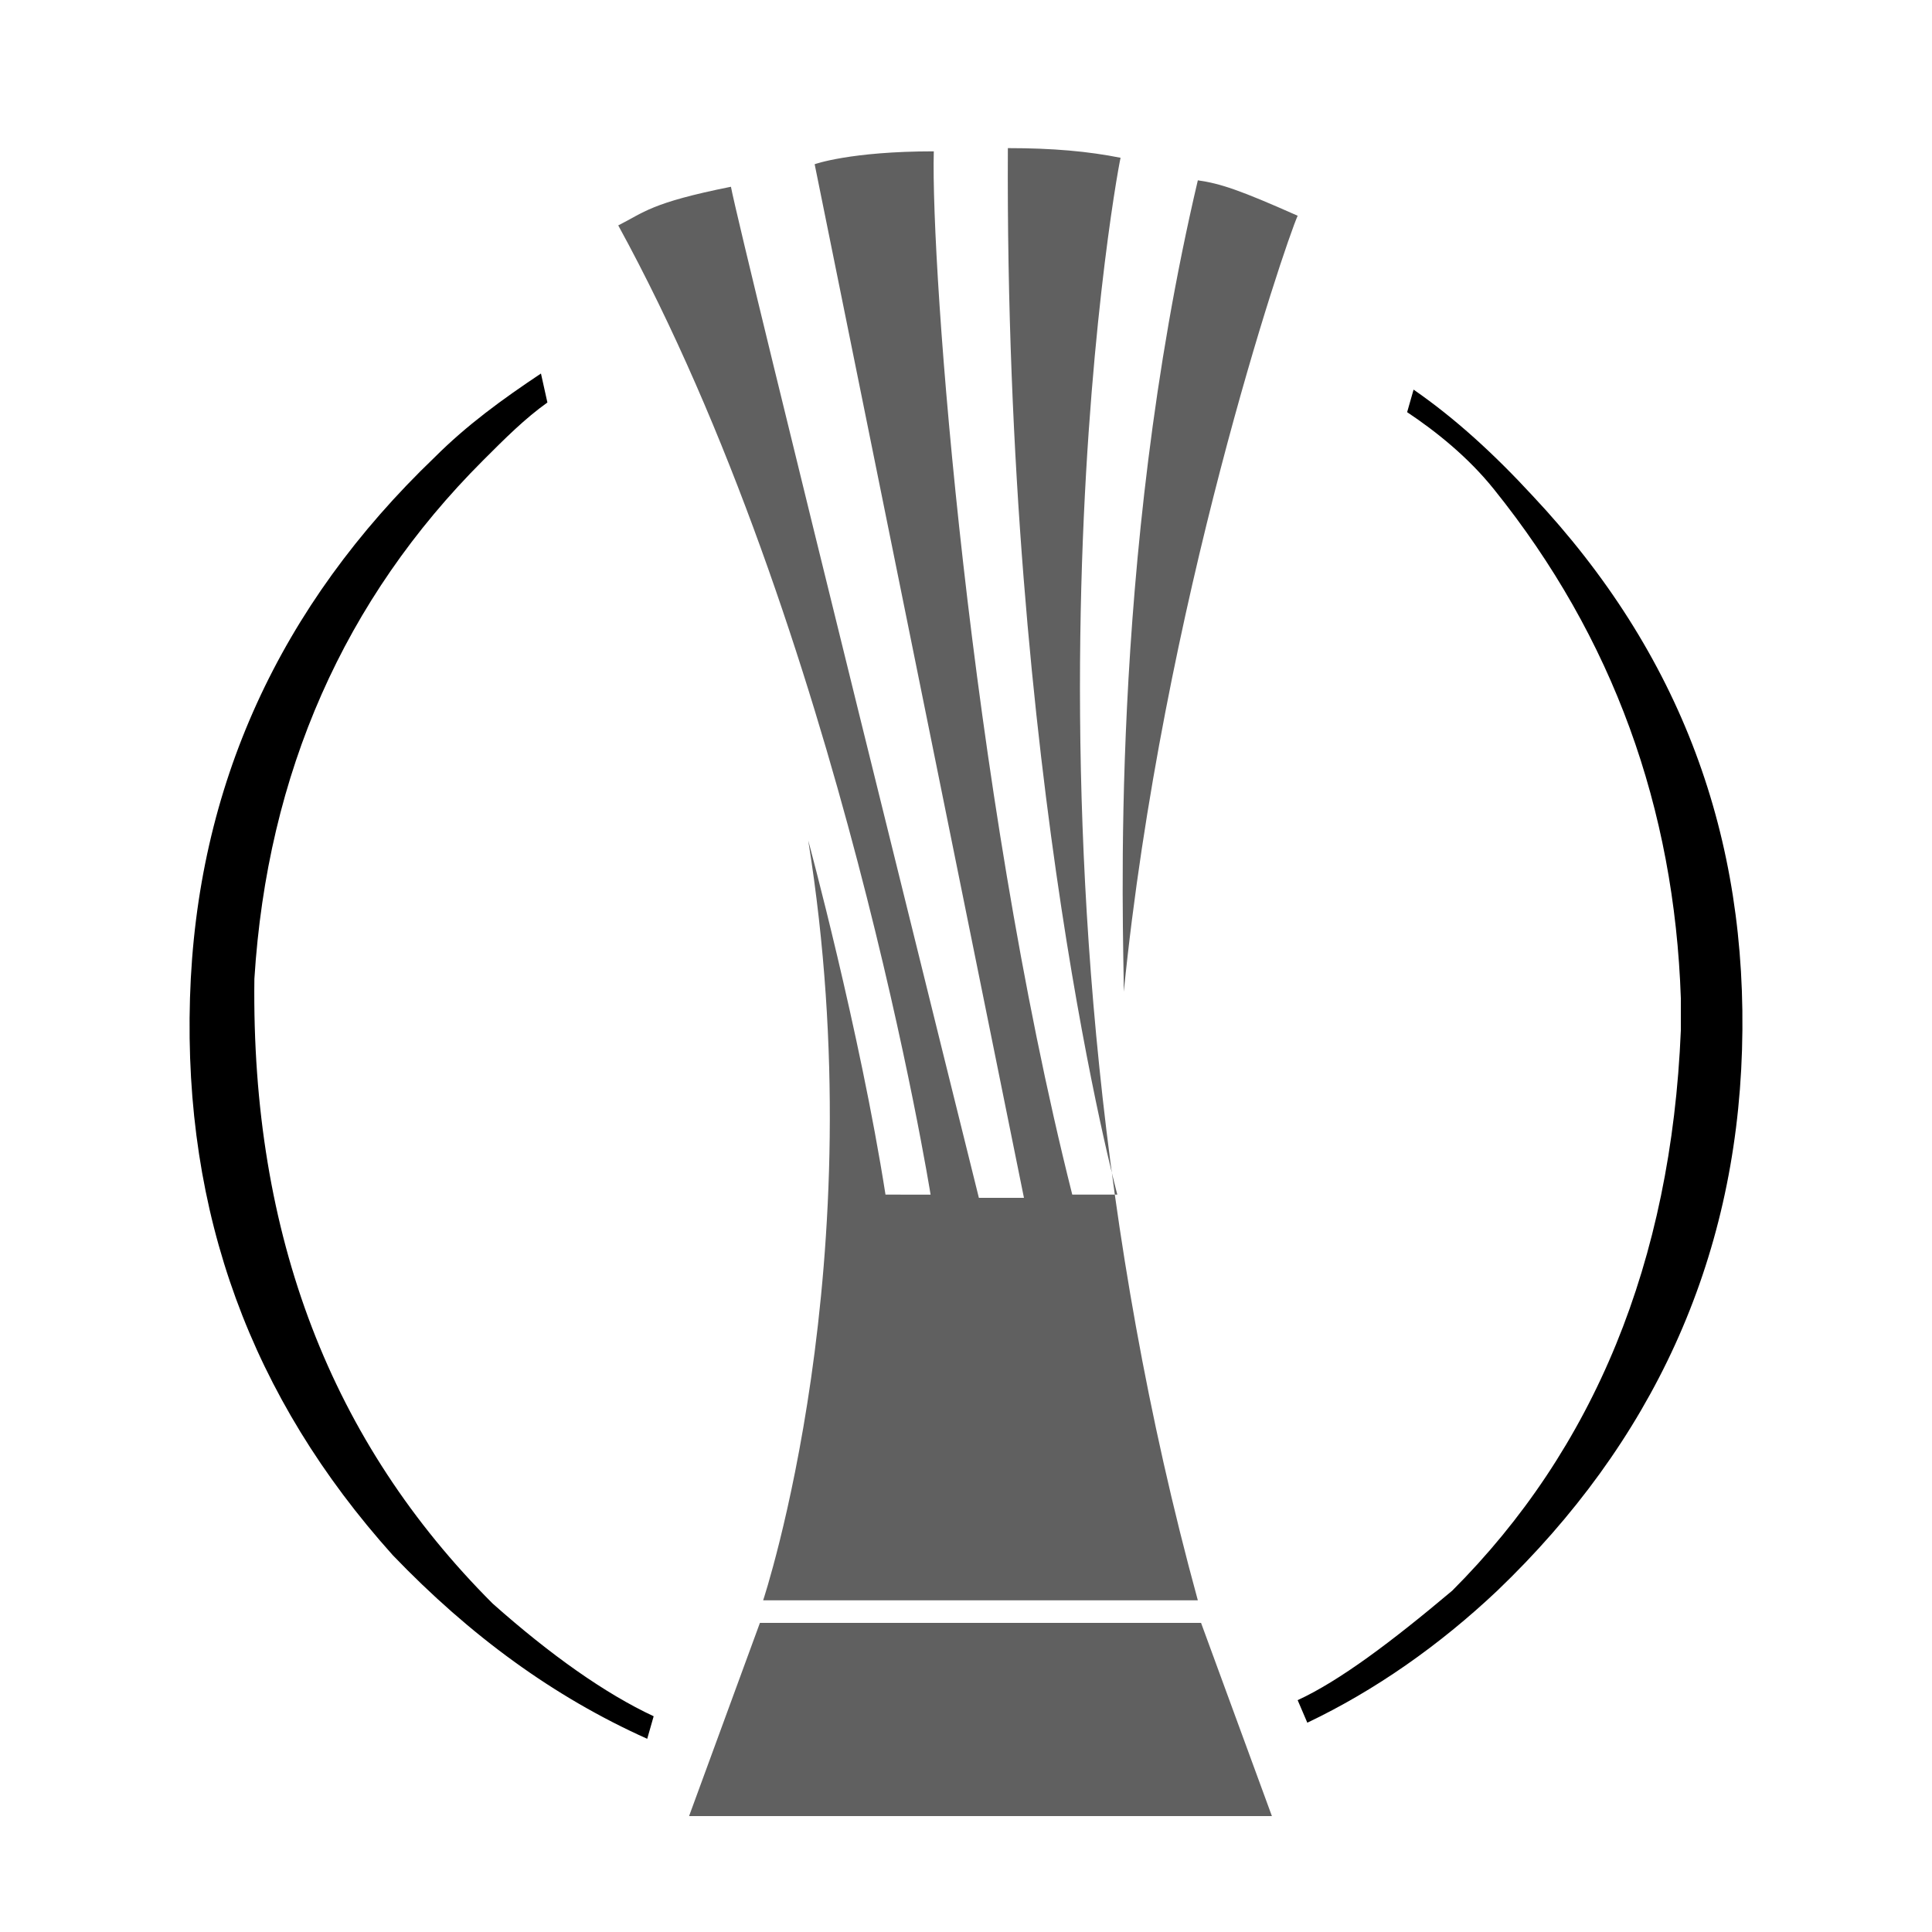
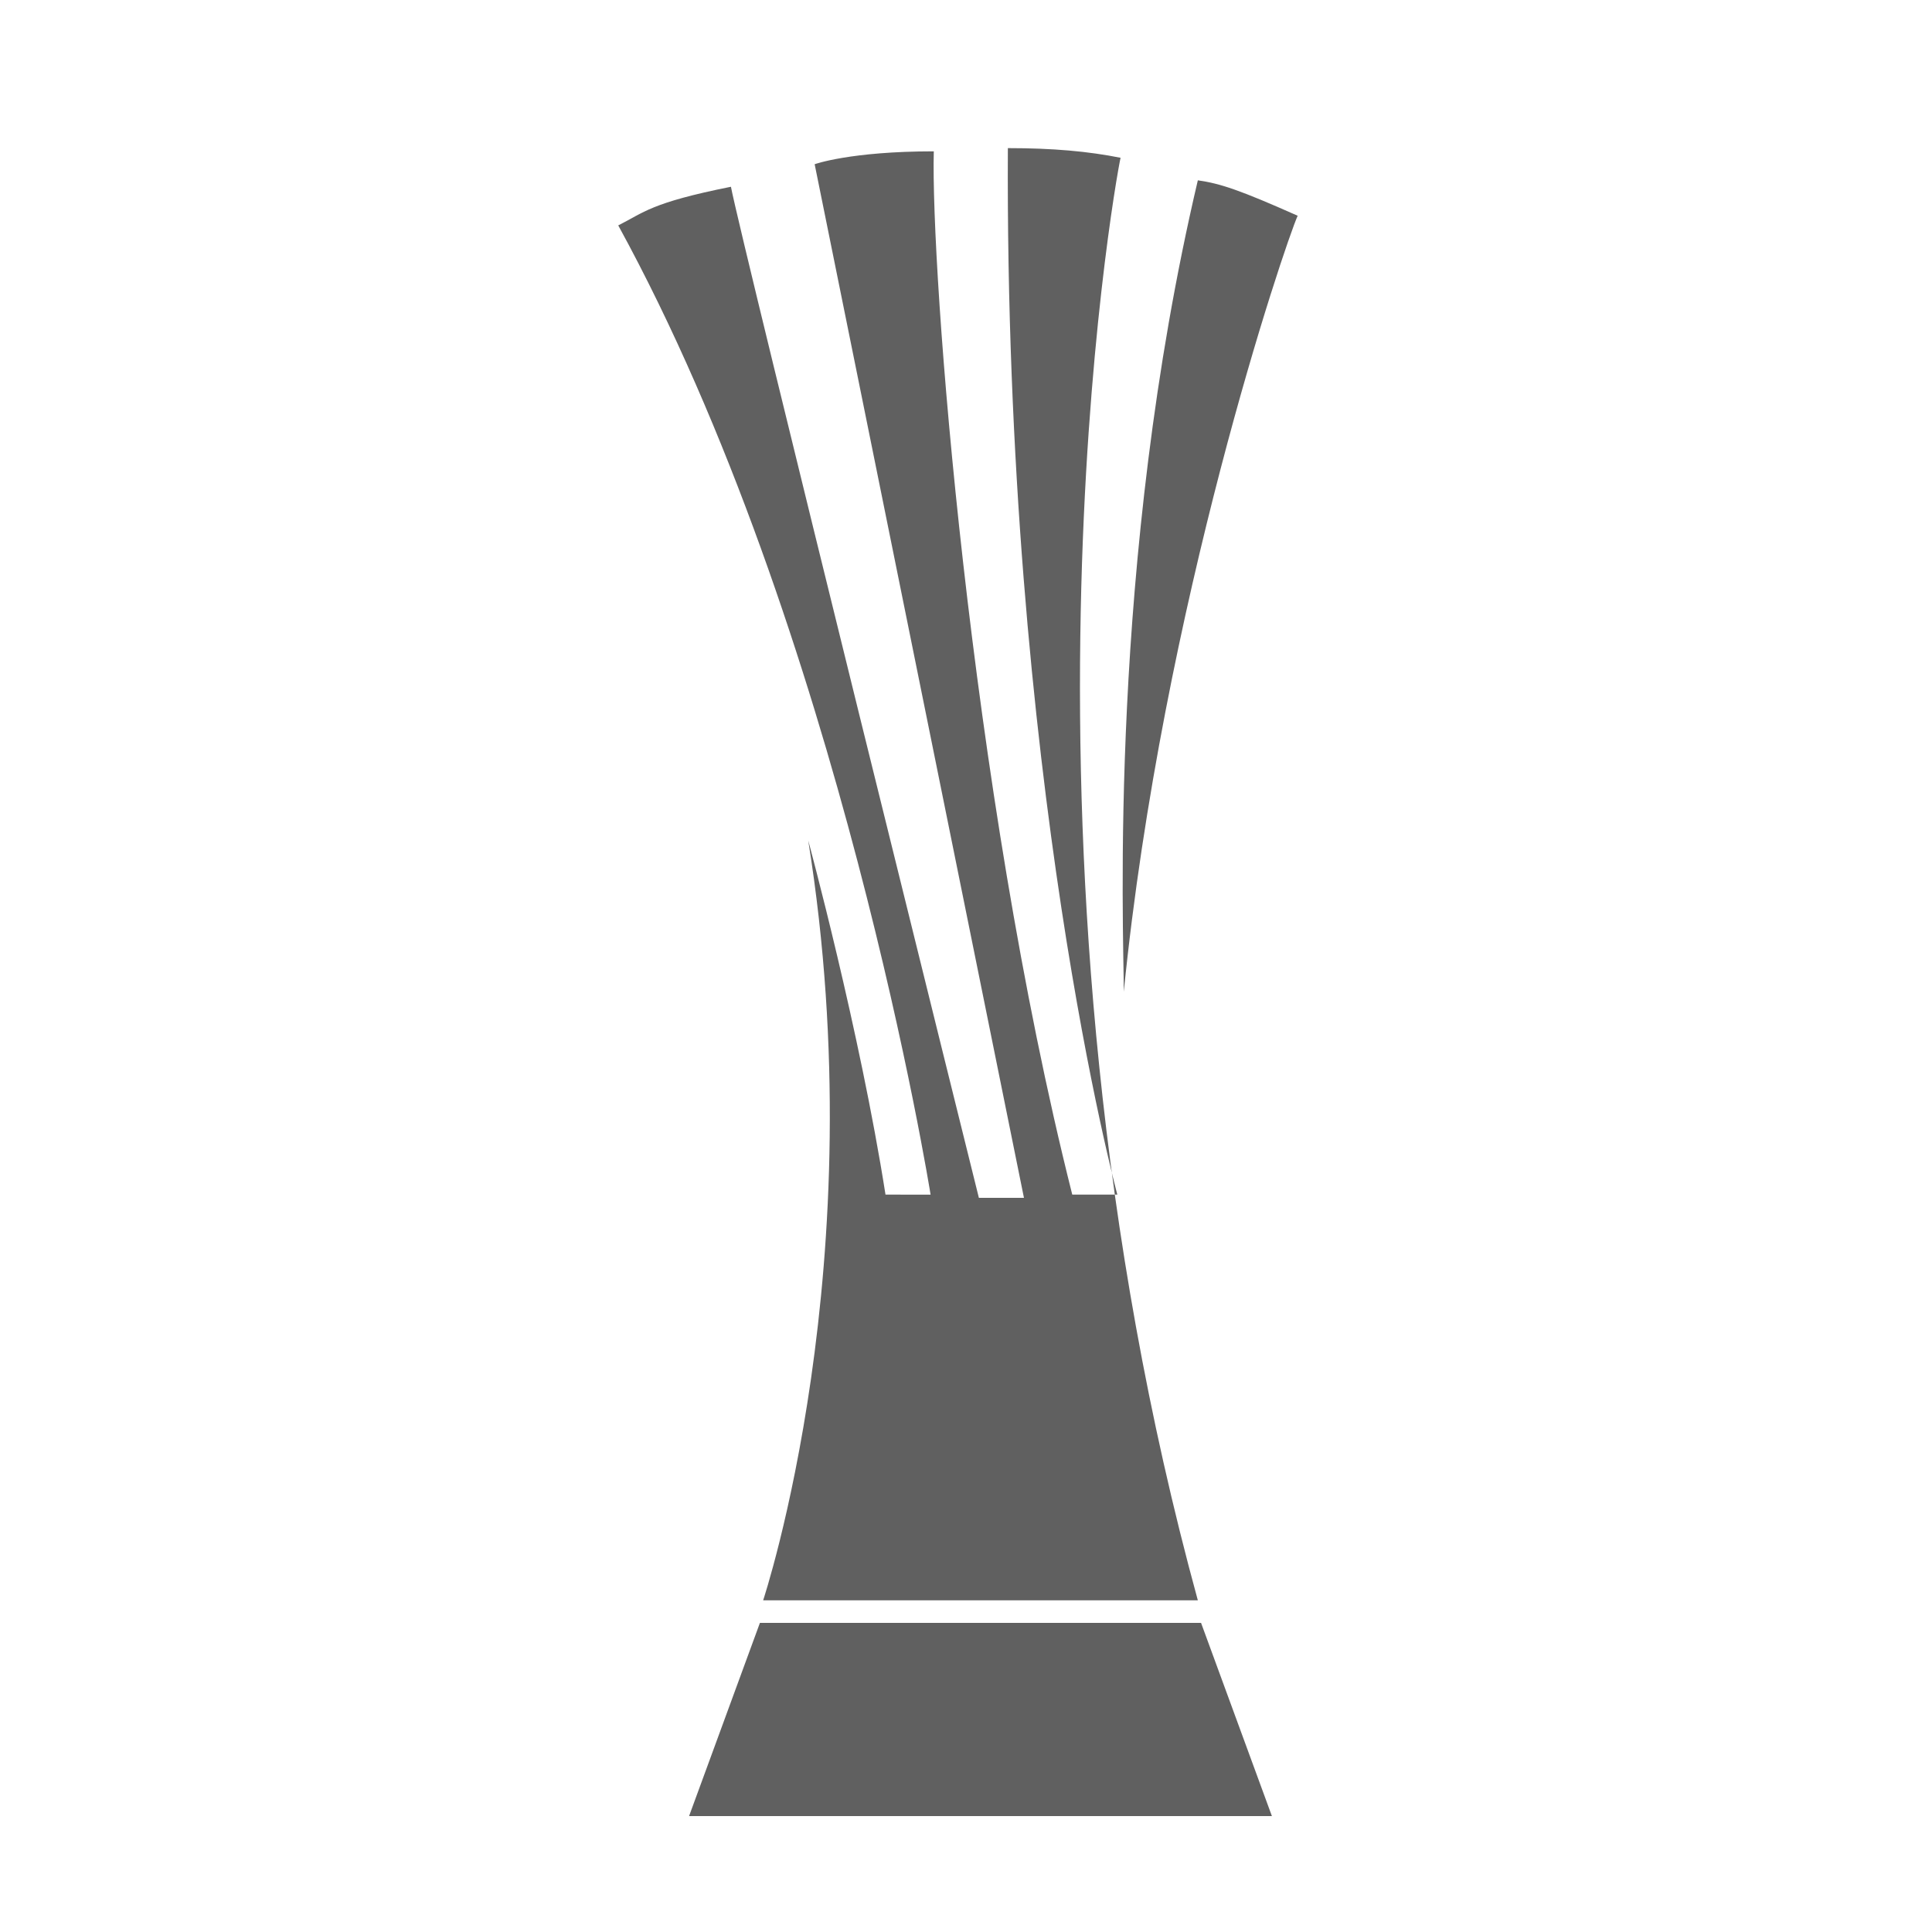
<svg xmlns="http://www.w3.org/2000/svg" version="1.1" id="Layer_1" x="0px" y="0px" viewBox="0 0 60 60" style="enable-background:new 0 0 60 60;" xml:space="preserve">
  <style type="text/css">
	.st0{fill:#606060;}
	.st1{fill-rule:evenodd;clip-rule:evenodd;}
</style>
  <g>
    <path class="st0" d="M34.9,30.8c1.2-12,5-23.2,5.4-24.1c-1.8-0.8-2.4-1-3.1-1.1C34.4,17.5,34.9,28.9,34.9,30.8L34.9,30.8z    M27.5,37.1c-0.8-5.1-2.4-11-2.4-11c2.1,13.1-1.4,23.6-1.4,23.6h13.5c-6.3-23-2.6-43.9-2.4-44.8c-1-0.2-2.1-0.3-3.5-0.3   c-0.1,19.6,3.4,32.5,3.4,32.5h-1.4C30.1,24.4,28.9,8.3,29,4.7c-2.6,0-3.7,0.4-3.7,0.4l6.5,32.1h-1.4c0,0-7.4-29.8-7.7-31.4   C20.2,6.3,20,6.6,19.2,7c6.9,12.6,9.7,30.1,9.7,30.1L27.5,37.1L27.5,37.1z M23.6,50.4l-2.2,6h18.1l-2.2-6L23.6,50.4z" />
-     <path class="st1" d="M17,12.5c-0.7,0.5-1.3,1.1-2,1.8c-4.3,4.3-6.7,9.7-7.1,16.1c-0.1,8,2.4,14.4,7.4,19.4c1.8,1.6,3.5,2.8,5,3.5   l-0.2,0.7c-2.9-1.3-5.5-3.2-7.9-5.7C7.8,43.4,5.7,37.7,5.9,31c0.2-6.6,2.8-12.2,7.6-16.8c1-1,2.1-1.8,3.3-2.6L17,12.5z M43.9,12.1   c1.3,0.9,2.5,2,3.7,3.3c4.6,4.9,6.7,10.6,6.5,17.2c-0.2,6.6-2.8,12.2-7.6,16.8c-1.8,1.7-3.8,3.1-5.9,4.1l-0.3-0.7   c1.3-0.6,2.9-1.8,4.8-3.4c4.4-4.4,6.8-10.2,7.1-17.4c0-0.3,0-0.6,0-1c-0.2-5.9-2.1-11.2-5.8-15.8c-0.8-1-1.8-1.8-2.7-2.4L43.9,12.1   z" />
  </g>
</svg>